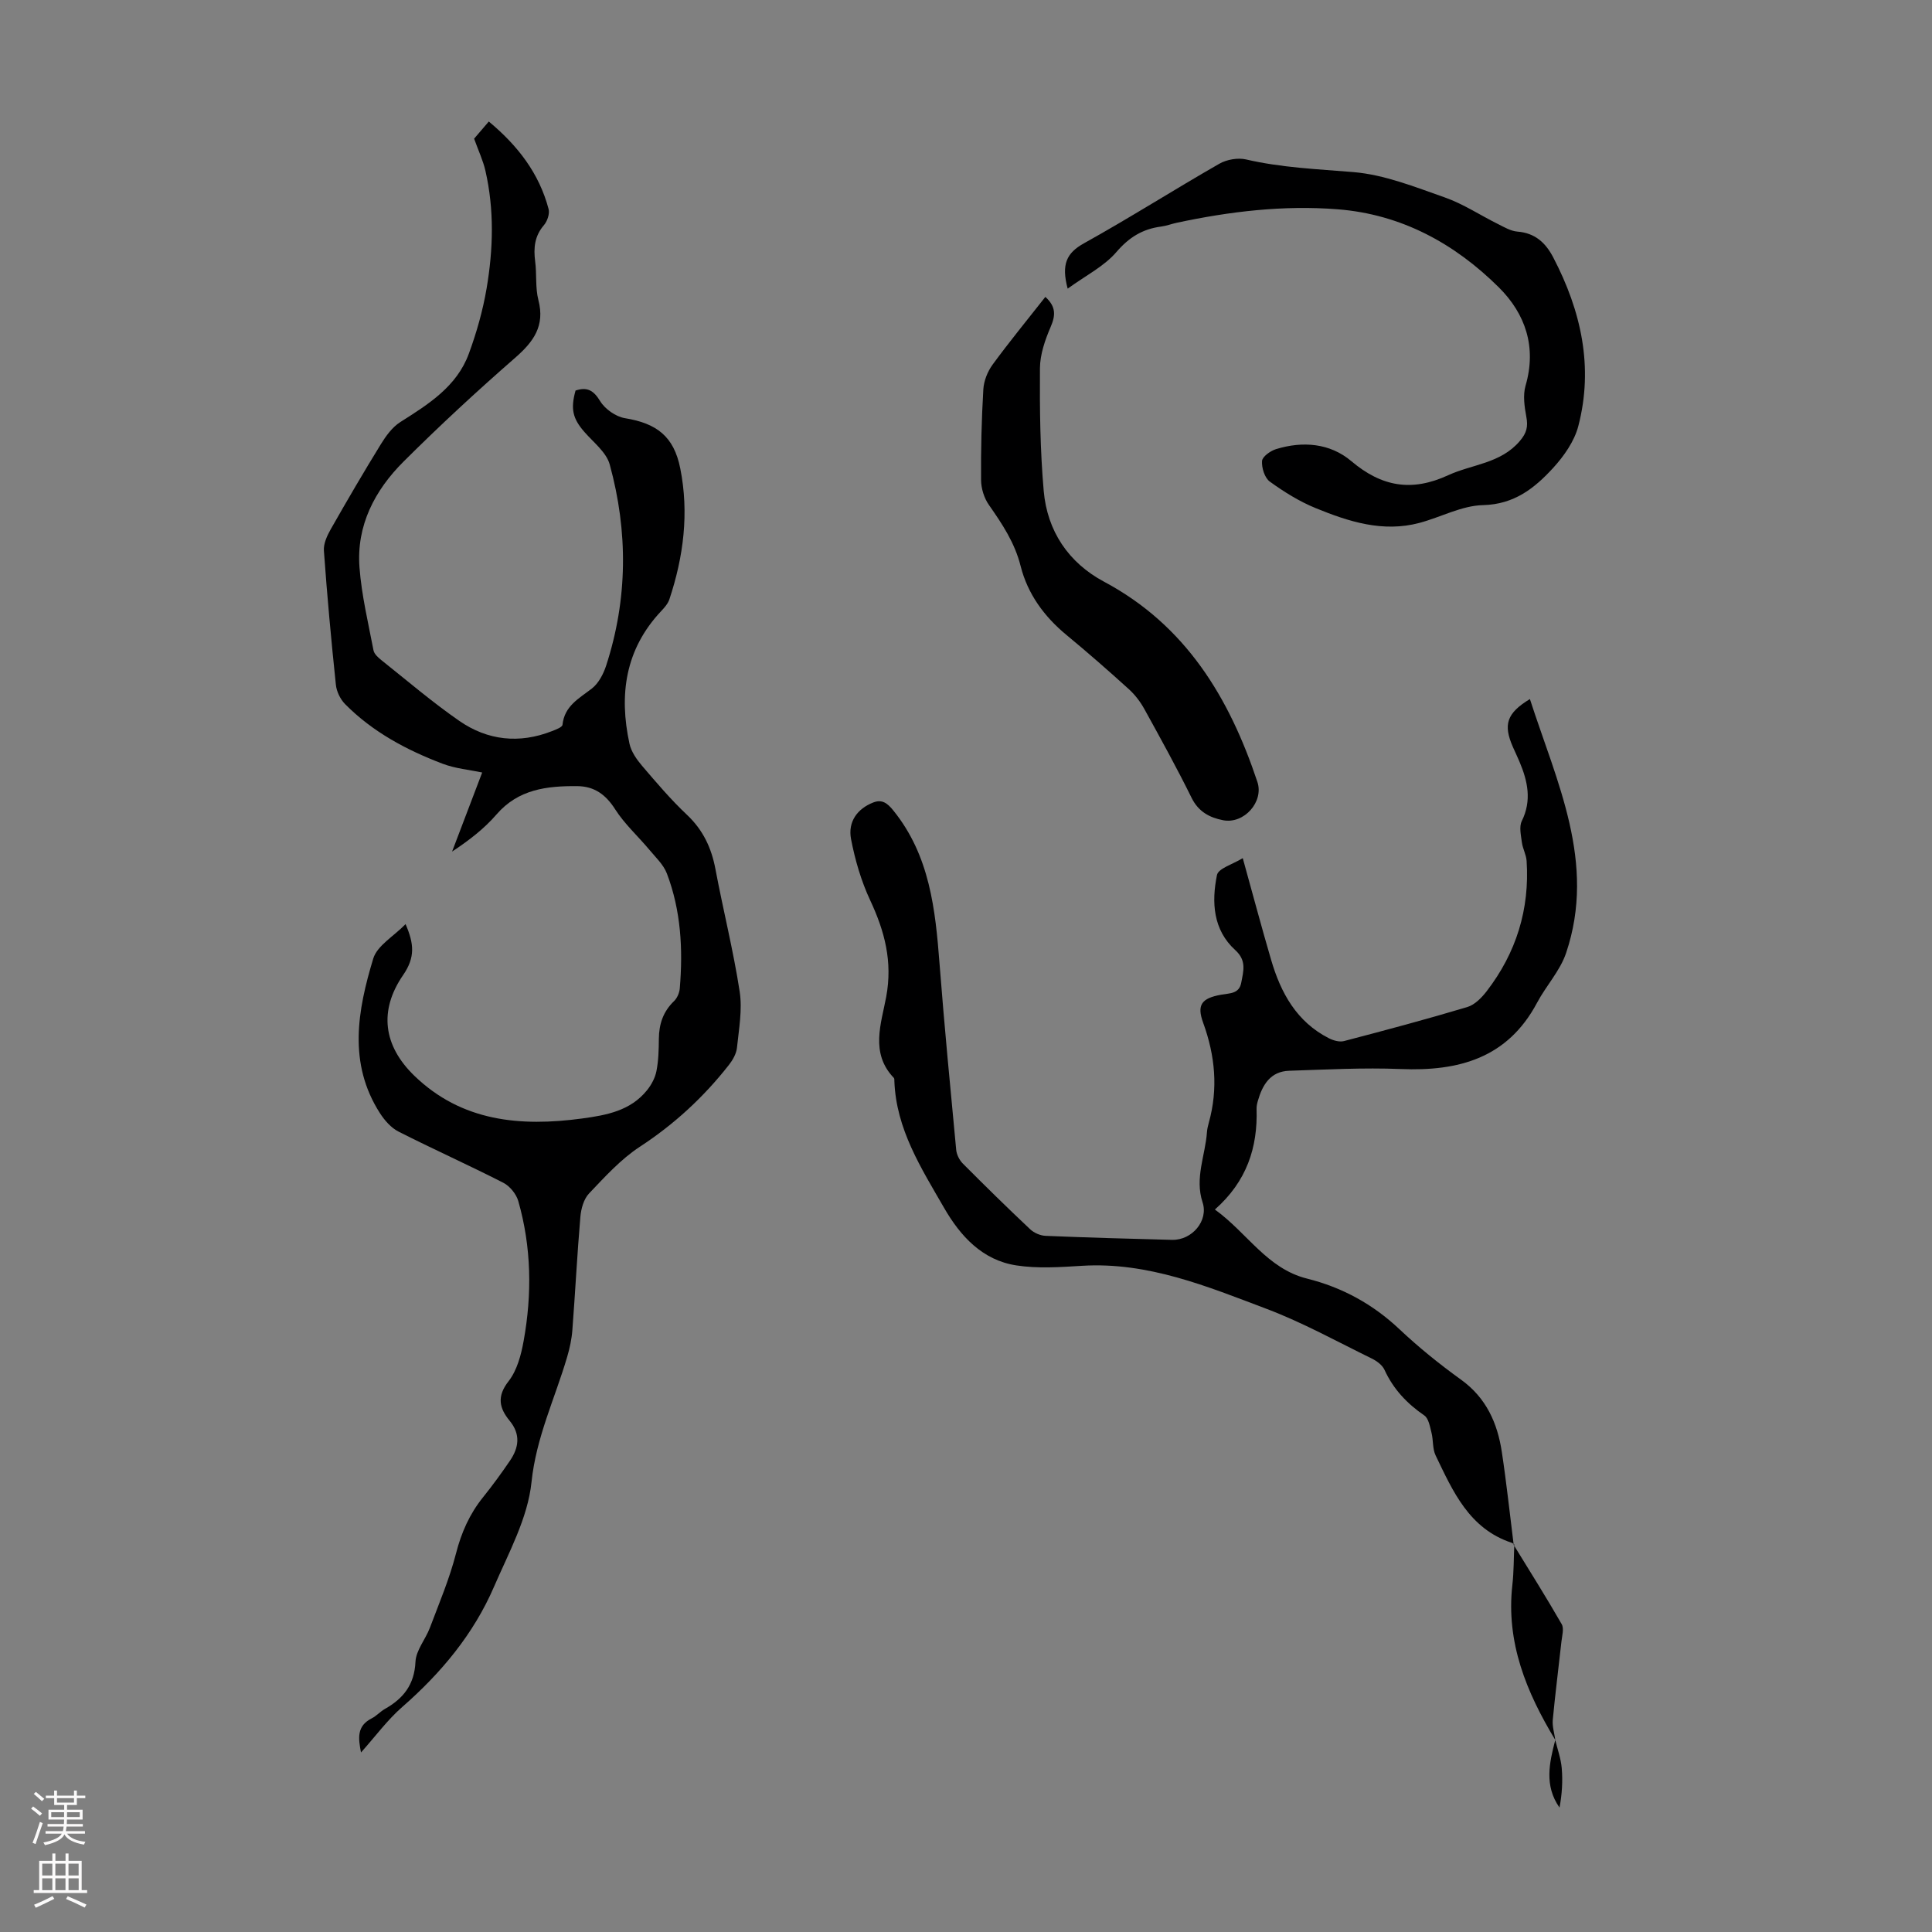
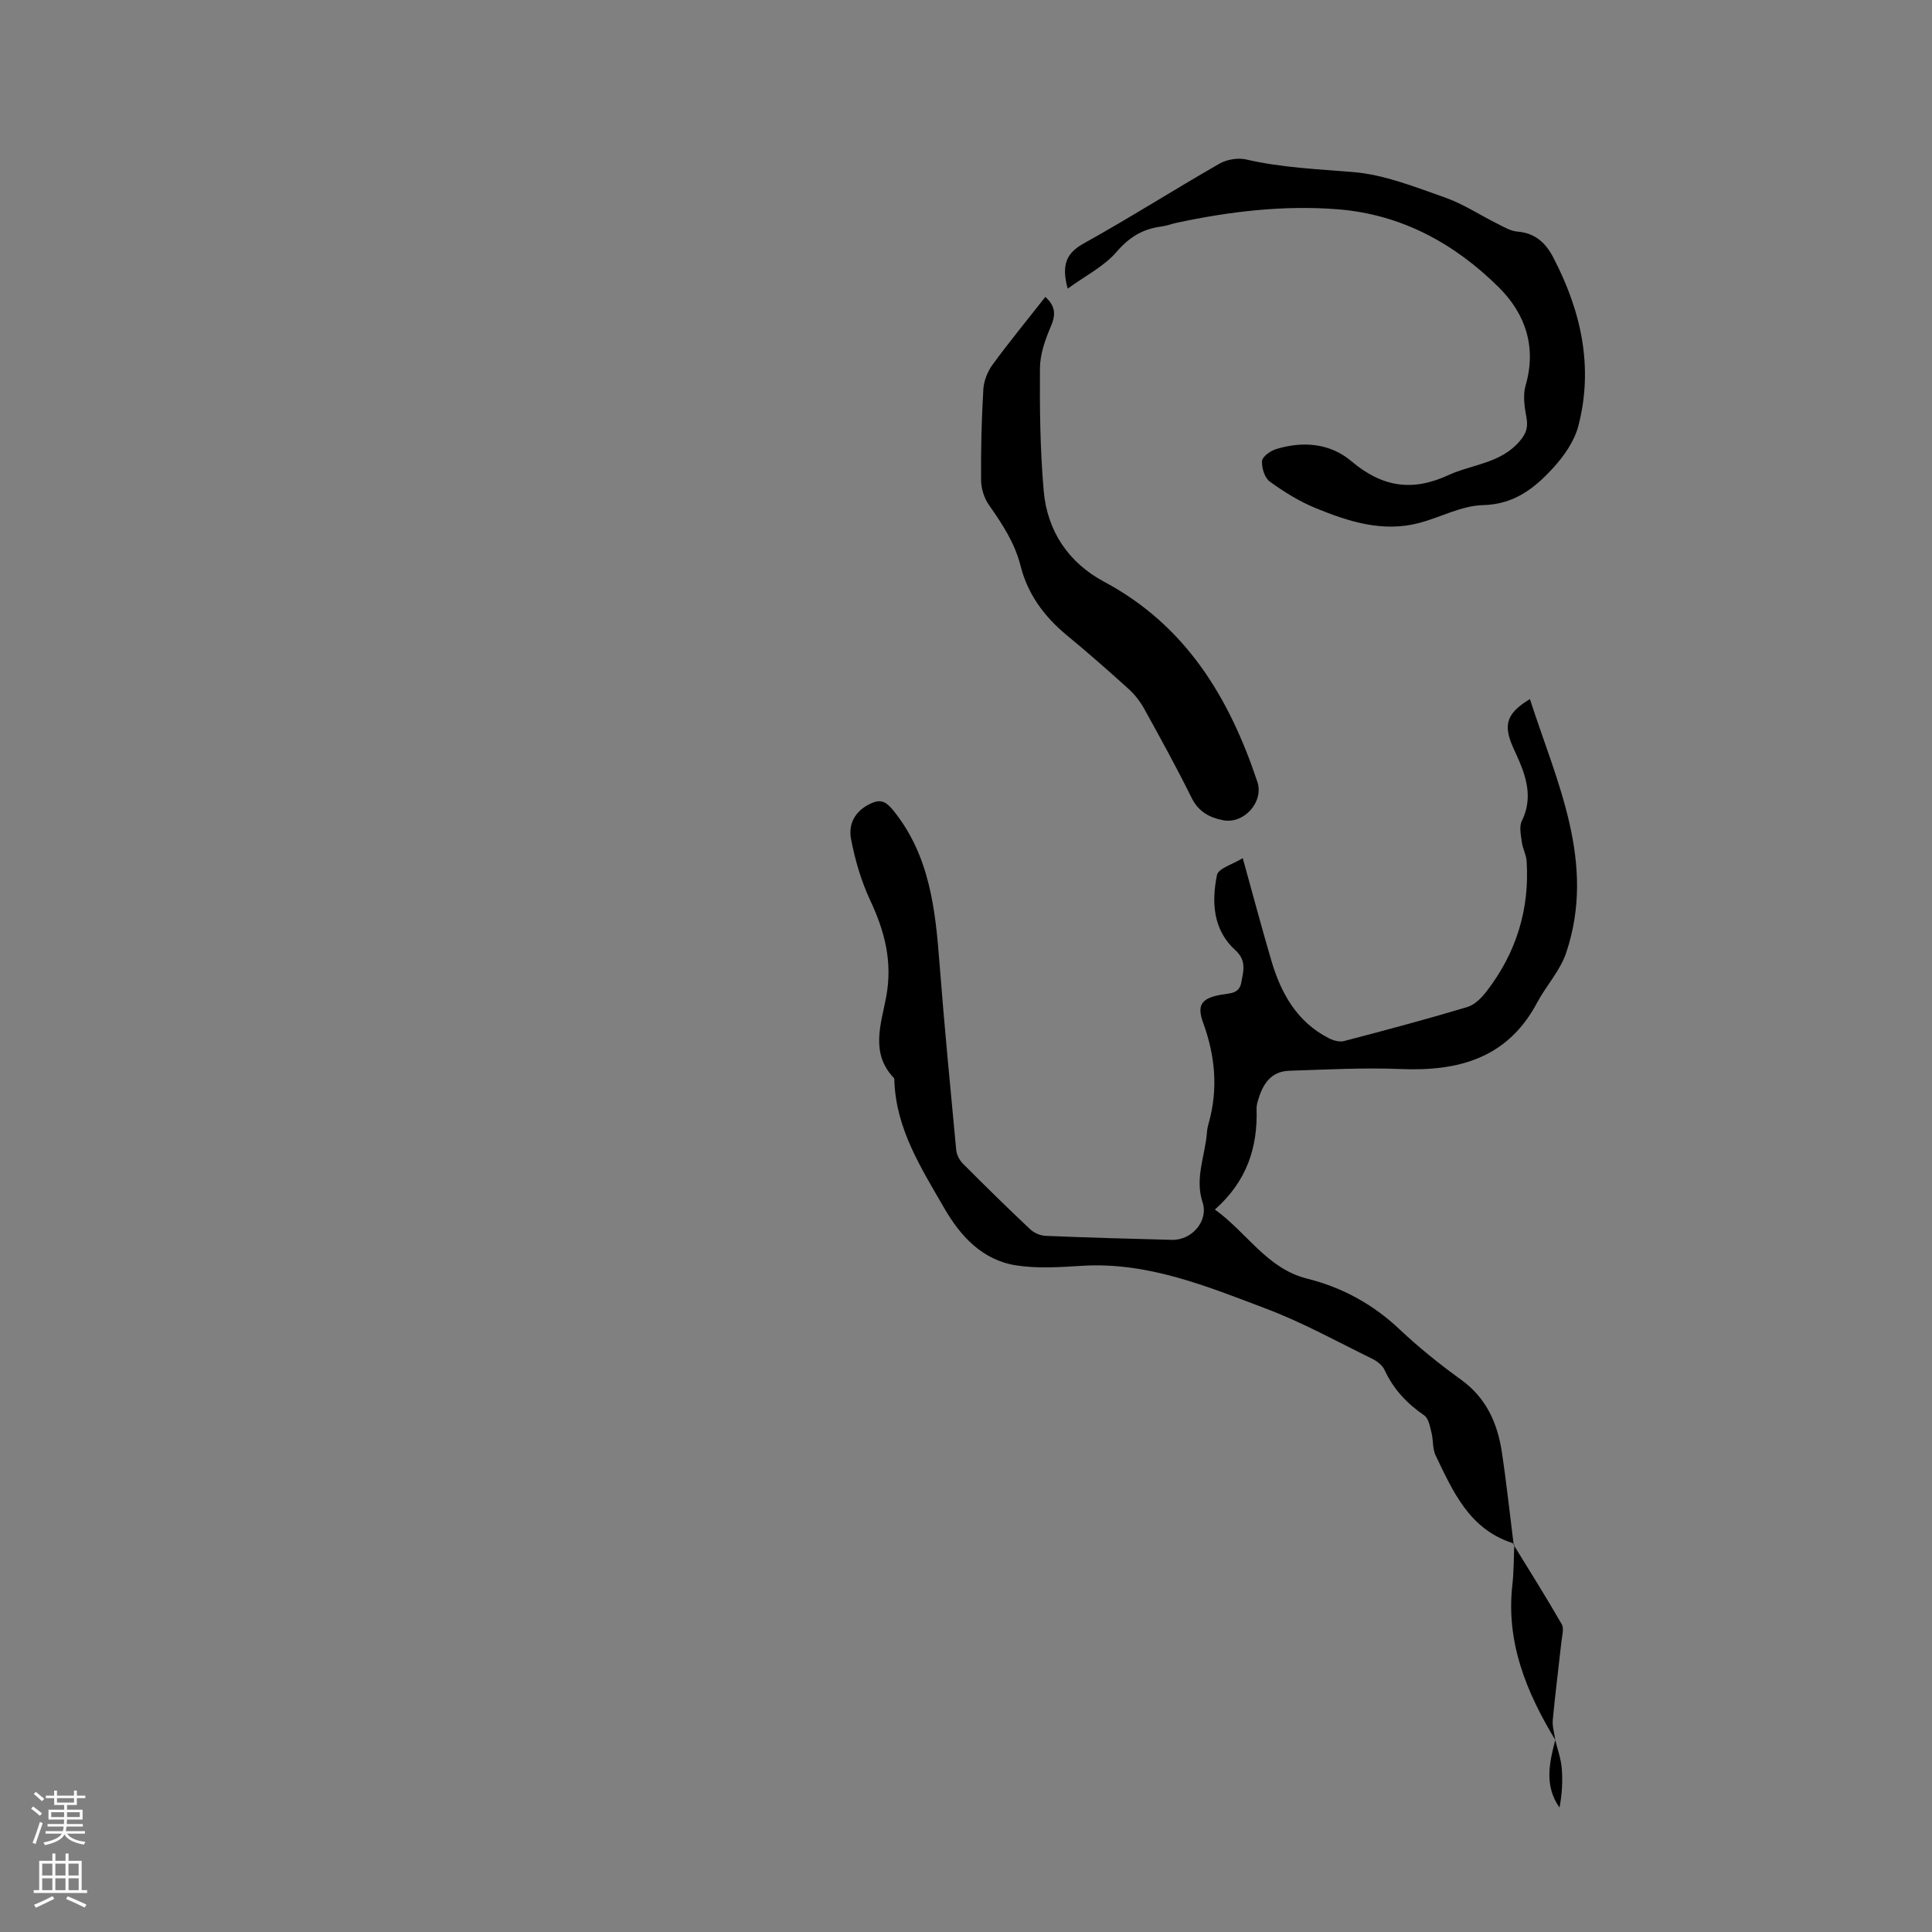
<svg xmlns="http://www.w3.org/2000/svg" enable-background="new 0 0 400 400" viewBox="0 0 400 400">
  <rect x="0" y="0" width="400" height="400" fill="#808080" stroke="none" />
  <g fill="#000001">
-     <path d="m83.97 191.33c1.73 4.02 2.05 6.83-.51 10.55-5.07 7.37-4.09 14.63 2.32 20.84 9.82 9.5 21.95 10.58 34.76 8.85 5.07-.69 9.99-1.6 13.42-5.85.91-1.13 1.68-2.57 1.95-3.97.43-2.18.48-4.45.5-6.69.03-3.04.89-5.63 3.14-7.79.65-.62 1.11-1.71 1.19-2.62.68-8.1.25-16.13-2.67-23.8-.7-1.84-2.33-3.35-3.64-4.93-2.34-2.8-5.12-5.31-7.06-8.35-1.95-3.07-4.33-4.78-7.85-4.81-6.25-.05-12.19.61-16.73 5.87-2.54 2.94-5.68 5.36-9.19 7.68 2.04-5.37 4.08-10.73 6.23-16.37-2.62-.56-5.55-.81-8.2-1.82-7.47-2.84-14.48-6.58-20.17-12.33-1-1.01-1.78-2.62-1.92-4.02-.97-9.24-1.82-18.49-2.48-27.75-.11-1.46.67-3.13 1.43-4.47 3.36-5.91 6.79-11.79 10.36-17.58 1.06-1.72 2.37-3.53 4.02-4.58 5.82-3.69 11.7-7.35 14.2-14.17 1.61-4.38 2.9-8.94 3.68-13.53 1.37-8.09 1.6-16.26-.25-24.34-.48-2.11-1.43-4.1-2.34-6.64.66-.77 1.72-2.01 3.04-3.55 6.04 5.02 10.43 10.75 12.38 18.12.26.98-.27 2.53-.97 3.34-1.94 2.26-2.17 4.72-1.81 7.5.35 2.66.01 5.46.67 8.01 1.39 5.35-1 8.62-4.83 11.96-7.92 6.91-15.65 14.06-23.09 21.48-5.97 5.95-9.79 13.25-9.12 21.94.44 5.76 1.81 11.45 2.9 17.14.15.76.97 1.5 1.65 2.04 5.33 4.24 10.52 8.69 16.11 12.56 5.86 4.06 12.43 4.78 19.19 2.12.81-.32 2.13-.8 2.18-1.32.41-3.9 3.41-5.43 6.07-7.49 1.39-1.08 2.39-2.99 2.96-4.73 4.49-13.79 4.56-27.76.75-41.65-.69-2.53-3.34-4.57-5.22-6.72-2.43-2.77-2.93-4.76-1.86-8.6 2.35-.78 3.71-.1 5.09 2.18 1 1.65 3.24 3.23 5.14 3.54 6.57 1.07 10.13 3.76 11.45 10.4 1.84 9.2.69 18.26-2.25 27.1-.3.9-1.02 1.72-1.7 2.44-7.45 7.91-8.77 17.31-6.56 27.47.36 1.64 1.48 3.24 2.6 4.56 2.98 3.49 5.97 7.01 9.3 10.15 3.34 3.15 5.07 6.85 5.9 11.27 1.59 8.45 3.7 16.81 5.01 25.31.58 3.77-.16 7.78-.56 11.65-.13 1.23-.87 2.53-1.66 3.54-5.21 6.65-11.3 12.28-18.43 16.94-3.95 2.58-7.25 6.23-10.54 9.69-1.1 1.16-1.65 3.17-1.79 4.85-.67 7.8-1.06 15.63-1.66 23.44-.14 1.87-.55 3.76-1.08 5.56-2.53 8.6-6.42 16.63-7.38 25.93-.77 7.42-4.72 14.6-7.77 21.66-4.24 9.81-10.95 17.84-18.99 24.87-3.08 2.69-5.55 6.08-8.54 9.42-.56-2.94-.93-5.47 2.23-7.07.98-.5 1.76-1.4 2.73-1.95 3.82-2.16 6.1-5.02 6.32-9.76.11-2.38 2.07-4.63 2.98-7.03 1.92-5.09 4.06-10.14 5.41-15.39 1.11-4.34 2.81-8.17 5.59-11.63 1.96-2.44 3.81-4.97 5.57-7.56 1.86-2.72 2.26-5.47-.05-8.28-2.14-2.6-2.71-5.02-.23-8.19 1.76-2.25 2.61-5.46 3.13-8.38 1.75-9.69 1.61-19.39-1.11-28.91-.42-1.47-1.76-3.12-3.12-3.81-7.16-3.66-14.52-6.95-21.69-10.59-1.53-.78-2.87-2.31-3.83-3.8-6.66-10.36-4.63-21.32-1.39-32.03.83-2.69 4.25-4.61 6.69-7.12z" />
    <path d="m313.52 319.77c-.19-.12-.36-.3-.56-.36-8.8-2.92-12.15-10.64-15.73-18.08-.67-1.39-.46-3.18-.86-4.73-.32-1.25-.59-2.94-1.49-3.55-3.59-2.47-6.41-5.45-8.24-9.45-.45-.98-1.6-1.83-2.63-2.33-7.22-3.53-14.3-7.46-21.79-10.29-12.28-4.64-24.54-9.74-38.18-8.91-4.53.28-9.17.6-13.61-.08-7.04-1.08-11.58-6.04-14.97-11.92-4.73-8.21-9.93-16.29-10.29-26.24-.01-.22.02-.52-.1-.65-4.97-5.16-2.61-11.3-1.59-16.8 1.35-7.29-.31-13.56-3.32-19.99-1.86-3.98-3.13-8.34-3.96-12.66-.69-3.61 1.32-6.31 4.61-7.59 1.79-.69 2.9.11 4.15 1.67 7.55 9.34 8.7 20.49 9.57 31.82.99 12.82 2.23 25.63 3.44 38.43.09.99.67 2.14 1.38 2.85 4.58 4.6 9.21 9.15 13.94 13.6.8.75 2.1 1.32 3.2 1.36 8.72.36 17.44.61 26.16.83 4.16.1 7.59-3.97 6.33-7.77-1.66-5.04.57-9.71.91-14.55.05-.66.21-1.33.39-1.97 1.95-7.02 1.3-13.85-1.18-20.66-1.35-3.71-.34-5.08 3.74-5.81 1.78-.32 3.72-.16 4.15-2.5.44-2.37 1.15-4.56-1.23-6.72-4.63-4.2-4.94-9.95-3.8-15.55.28-1.39 3.29-2.23 5.34-3.5 2.09 7.51 3.89 14.31 5.87 21.05 2 6.84 5.28 12.84 11.97 16.24.92.47 2.19.83 3.13.58 8.53-2.23 17.06-4.51 25.51-7.04 1.55-.46 2.99-1.94 4.03-3.29 6.1-7.93 8.91-16.94 8.26-26.95-.08-1.3-.81-2.55-.98-3.85-.19-1.47-.6-3.23-.02-4.42 2.1-4.26 1.23-8.23-.46-12.25-.43-1.03-.92-2.04-1.37-3.06-2.06-4.67-1.3-7.02 3.51-9.95 5.54 17.18 13.79 33.86 7.5 52.56-1.24 3.7-4.15 6.8-6.02 10.32-6.11 11.49-16.24 14.22-28.26 13.72-7.67-.31-15.38.11-23.07.36-3.88.13-5.53 2.92-6.48 6.25-.15.53-.28 1.11-.26 1.65.25 7.98-2.02 14.99-8.63 20.83 6.73 4.86 10.78 12.22 19.08 14.3 7.27 1.82 13.62 5.28 19.14 10.49 3.98 3.75 8.28 7.22 12.72 10.42 5.23 3.76 7.56 8.98 8.47 15 .97 6.4 1.65 12.85 2.46 19.27.01-.03.12-.13.12-.13z" />
    <path d="m221.05 59.76c-1.35-5.04-.23-7.38 3.36-9.38 9.47-5.26 18.63-11.09 28.04-16.48 1.54-.88 3.83-1.28 5.53-.89 7.34 1.71 14.76 2 22.22 2.62 6.41.53 12.73 3.07 18.91 5.24 3.86 1.35 7.36 3.7 11.06 5.53 1.28.64 2.62 1.44 3.99 1.55 3.64.29 5.82 2.28 7.42 5.34 5.77 11.06 8.39 22.67 5.19 34.94-.82 3.14-2.97 6.2-5.21 8.65-3.83 4.18-8.05 7.55-14.52 7.7-4.41.1-8.74 2.5-13.16 3.68-7.57 2.02-14.65-.26-21.51-3.07-3.35-1.37-6.53-3.35-9.47-5.48-1.07-.78-1.71-2.86-1.61-4.27.07-.9 1.73-2.09 2.89-2.45 5.55-1.71 11.19-1.24 15.59 2.48 6.3 5.32 12.5 6.4 20.06 2.92 4.97-2.29 10.85-2.4 14.83-7.08 1.44-1.69 1.73-2.99 1.35-5.02-.39-2.1-.73-4.46-.16-6.44 2.33-7.99-.03-14.87-5.5-20.32-9.18-9.13-20.24-15.17-33.41-16.2-11.21-.88-22.32.44-33.3 2.79-1.09.23-2.15.65-3.26.79-3.8.5-6.6 2.2-9.22 5.25-2.56 2.99-6.38 4.89-10.11 7.6z" />
    <path d="m216.43 61.47c2.24 2.04 2.12 3.84 1.09 6.23-1.15 2.68-2.19 5.67-2.21 8.54-.06 8.47.04 16.98.78 25.41.73 8.3 5.13 14.85 12.48 18.78 16.94 9.04 25.94 24 31.76 41.46 1.37 4.1-2.76 8.77-7.1 7.93-2.78-.54-5.1-1.75-6.52-4.63-3.06-6.21-6.41-12.27-9.75-18.33-.84-1.53-1.95-3-3.24-4.17-4.22-3.83-8.52-7.59-12.91-11.22-4.63-3.82-8.05-8.51-9.5-14.27-1.21-4.83-3.8-8.7-6.56-12.65-1-1.42-1.62-3.42-1.63-5.17-.05-6.26.1-12.53.47-18.77.1-1.75.87-3.68 1.91-5.11 3.43-4.69 7.12-9.18 10.93-14.03z" />
    <path d="m322.01 360.25c-5.97-9.87-10.24-20.2-8.89-32.12.31-2.77.28-5.57.4-8.36 0 0-.12.1-.12.1 3.34 5.45 6.75 10.85 9.93 16.39.52.9.08 2.39-.05 3.6-.59 5.42-1.29 10.83-1.8 16.26-.11 1.35.34 2.75.53 4.13z" />
    <path d="m322 360.25c.47 1.94 1.17 3.85 1.34 5.82.23 2.7.06 5.44-.46 8.17-3.19-4.54-2.11-9.26-.88-13.99z" />
  </g>
  <path d="m6.44 374.46.42-.45c.65.47 1.27.95 1.85 1.44l-.45.49c-.65-.56-1.25-1.06-1.82-1.48m.93 7.33-.63-.26c.55-1.36 1.05-2.8 1.52-4.33.19.1.38.19.59.27-.46 1.29-.95 2.73-1.48 4.32m-.38-10.38.44-.42c.43.34 1.01.82 1.74 1.44l-.49.49c-.53-.51-1.09-1.01-1.69-1.51m2.5.35h1.72v-1.04h.59v1.04h3.52v-1.04h.59v1.04h1.75v.53h-1.75v1.42h-2.03v.97h3.22v2.03h-3.24c0 .35-.01.66-.03.93h3.32v.53h-3.37c-.03.27-.08.58-.15.94h3.96v.53h-3.71c.67.92 1.93 1.48 3.79 1.68-.13.24-.23.44-.29.59-2.13-.38-3.48-1.08-4.04-2.12-.43.97-1.77 1.72-4.03 2.23-.09-.19-.2-.37-.33-.55 2.1-.42 3.37-1.03 3.81-1.83h-3.36v-.53h3.58c.08-.29.13-.61.16-.94h-3.33v-.53h3.39c.02-.27.04-.58.04-.93h-3.23v-2.03h3.25v-.97h-2.07v-1.42h-1.73zm1.12 3.44v1h2.65c.01-.3.02-.44.01-.4v-.25-.35zm1.19-2h3.52v-.91h-3.52zm4.71 2h-2.63v.59c0 .15-.01.28-.01.4h2.64z" fill="#fbfafa" />
  <path d="m13.56 383.74h.63v1.52h2.72v6.07h1.13v.6h-11.06v-.6h1.13v-6.07h2.73v-1.52h.63v1.52h2.1v-1.52zm-2.69 8.83.38.56c-1.24.63-2.53 1.25-3.85 1.85-.1-.21-.21-.42-.34-.63 1.36-.55 2.63-1.15 3.81-1.78m-2.13-4.27h2.1v-2.45h-2.1zm0 3.04h2.1v-2.46h-2.1zm2.72-3.04h2.1v-2.45h-2.1zm0 3.04h2.1v-2.46h-2.1zm6.07 3.6c-1.41-.71-2.7-1.3-3.86-1.78l.35-.56c1.45.62 2.75 1.19 3.88 1.72zm-1.25-9.09h-2.1v2.45h2.1zm-2.09 5.49h2.1v-2.46h-2.1z" fill="#fbfafa" />
</svg>